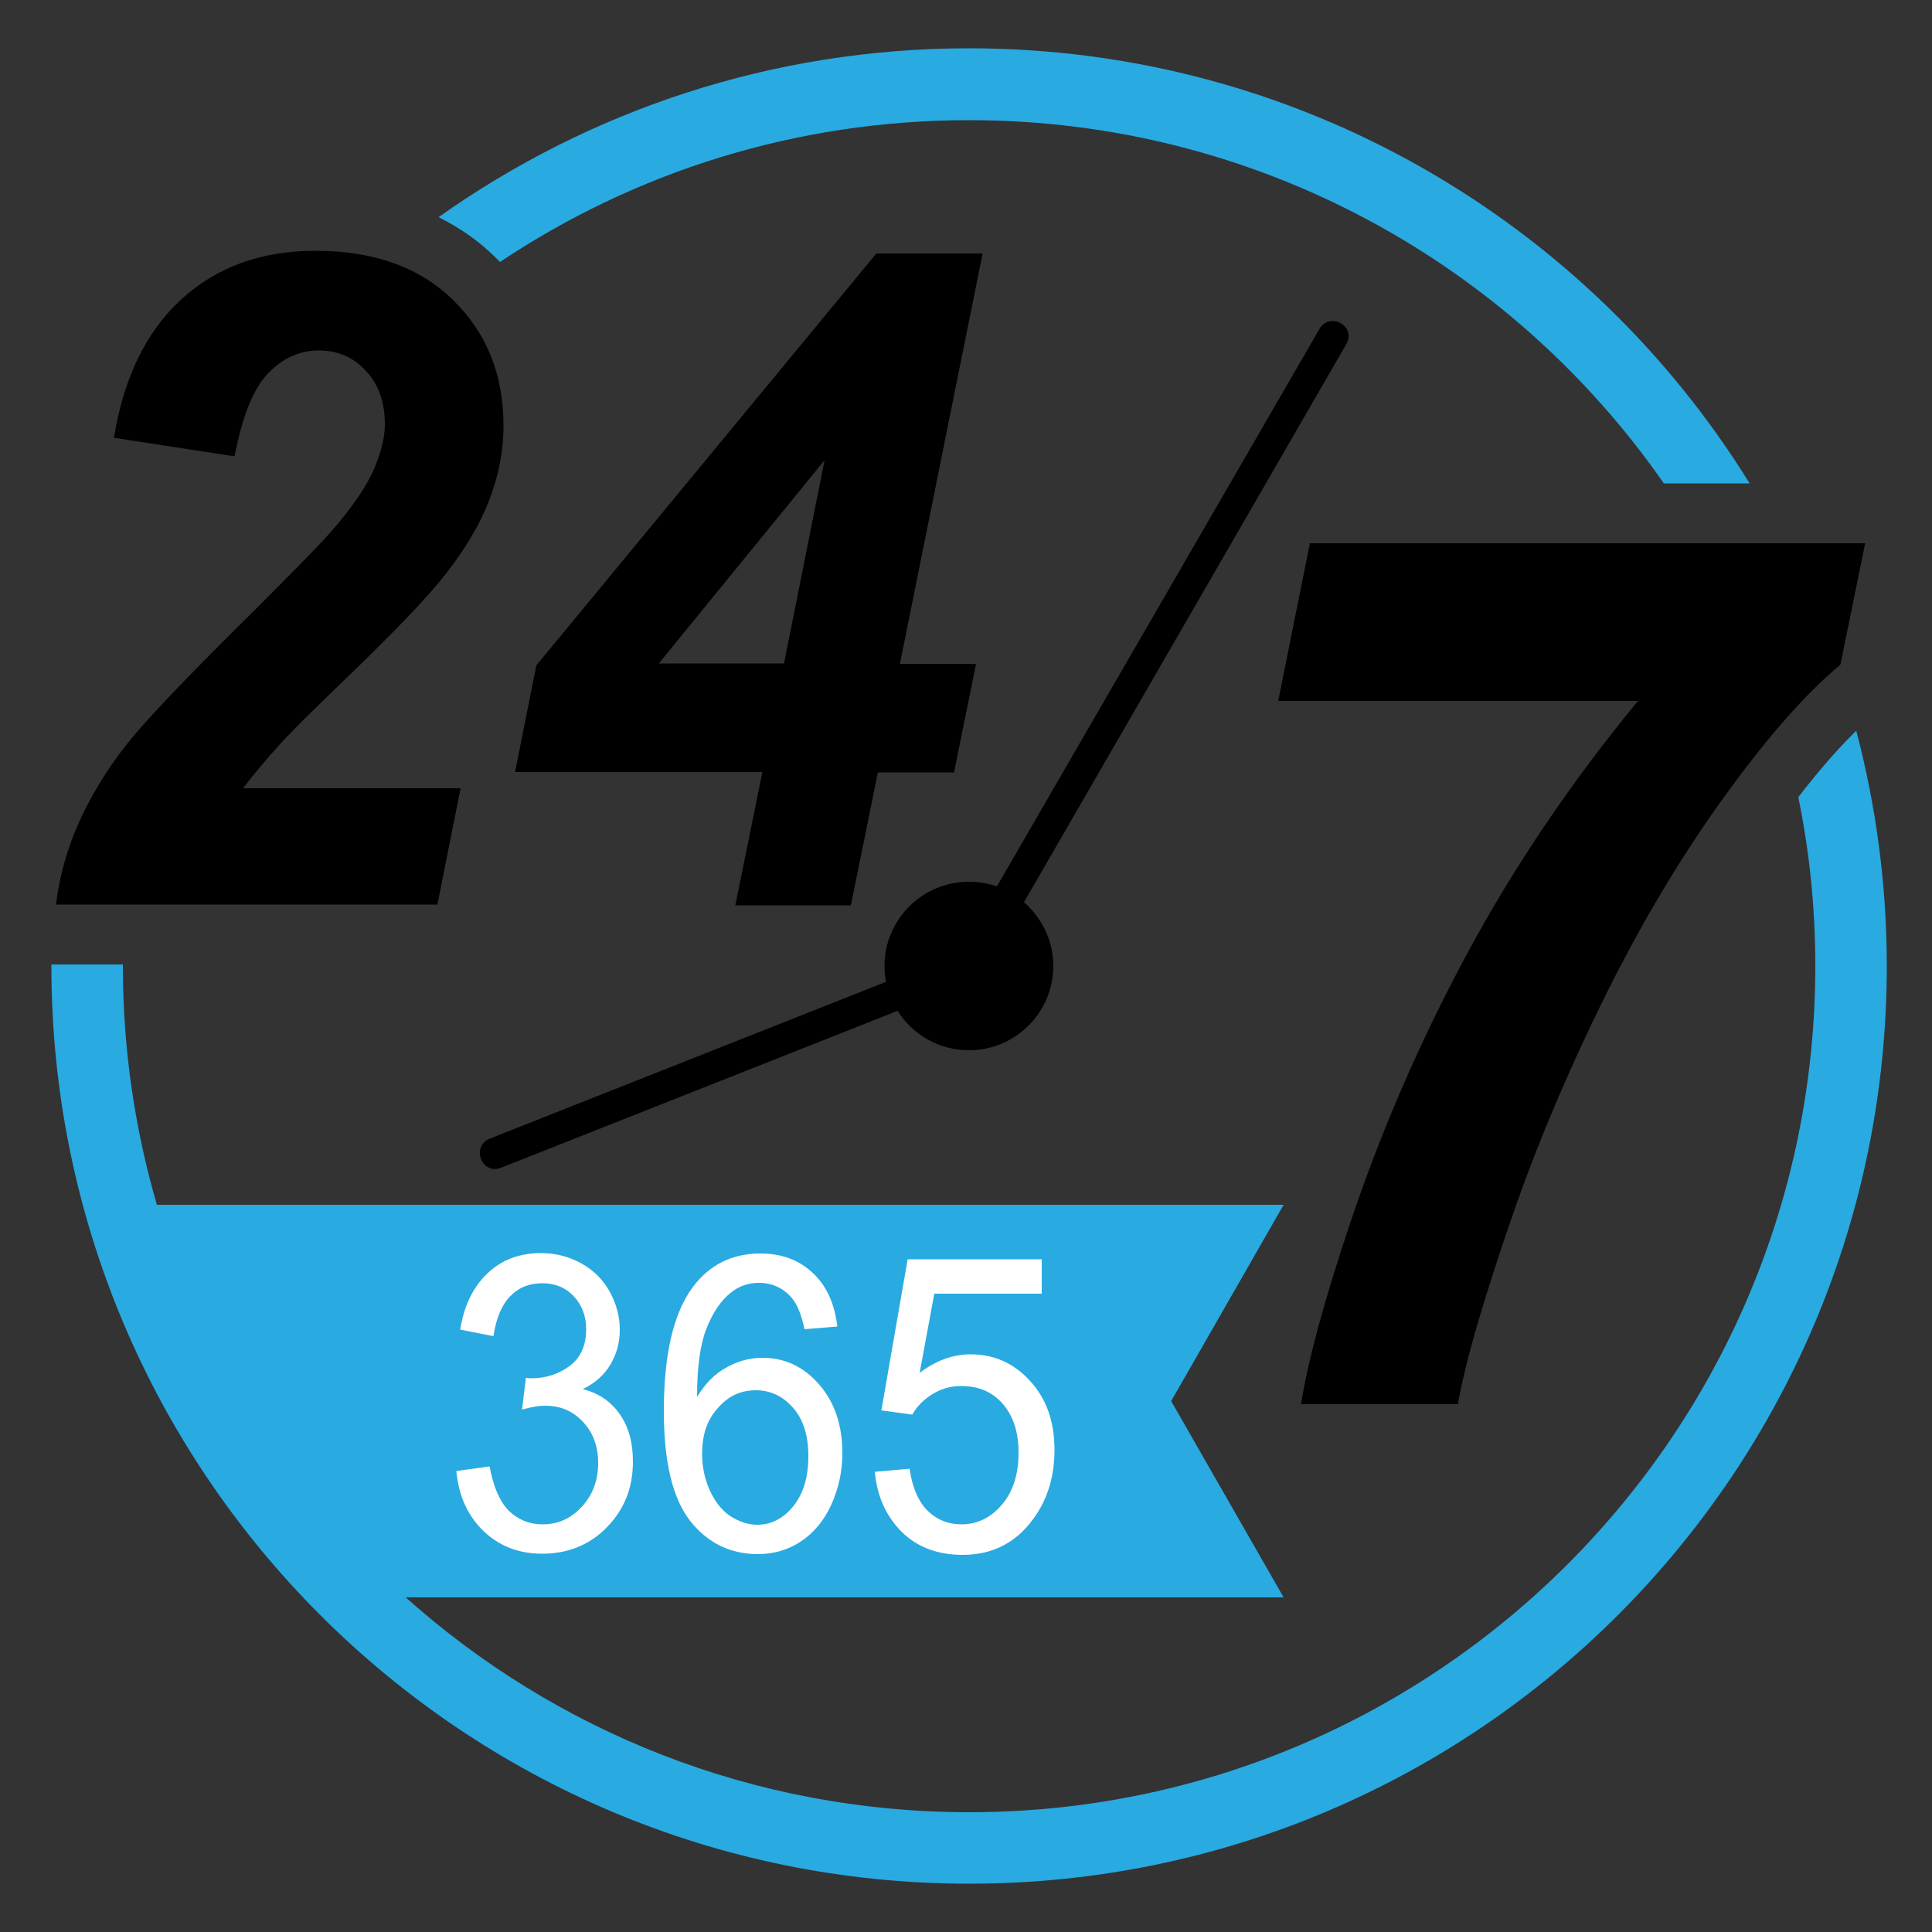
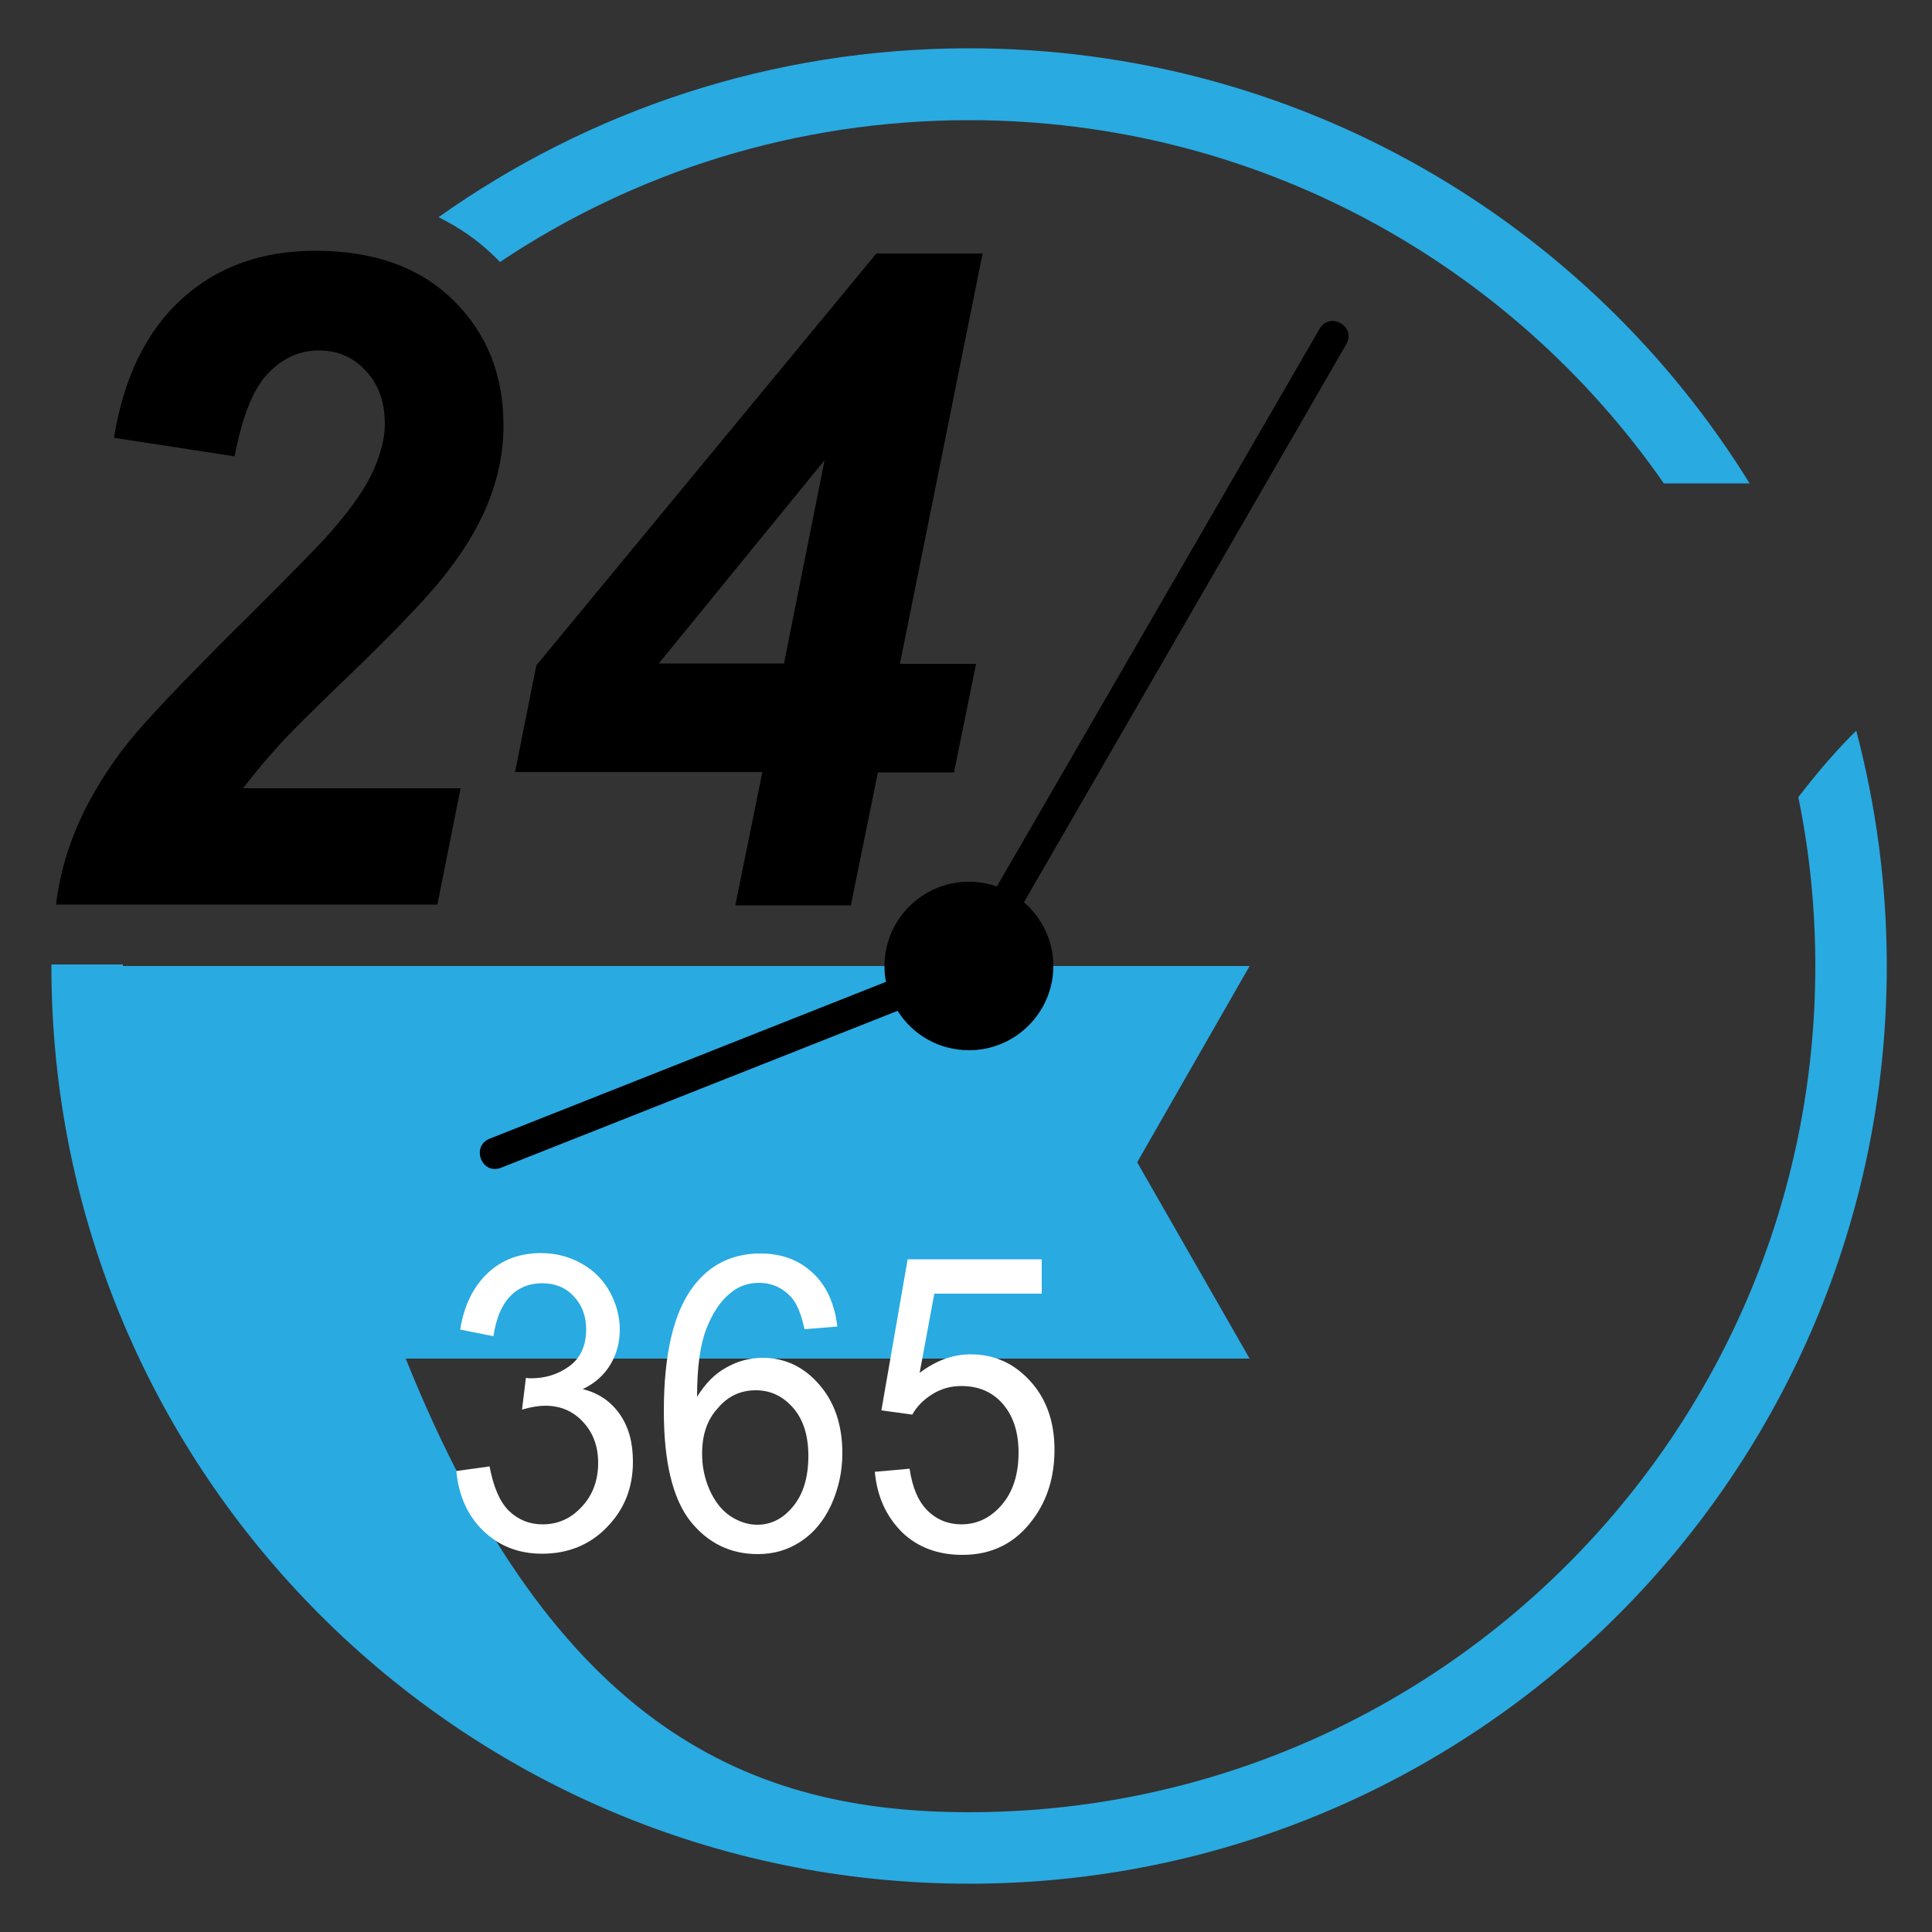
<svg xmlns="http://www.w3.org/2000/svg" version="1.1" id="Capa_1" x="0px" y="0px" viewBox="0 0 500 500" style="enable-background:new 0 0 500 500;" xml:space="preserve">
  <rect x="0" y="0" width="500" height="500" fill="#333333" stroke="none" />
  <style type="text/css">
	.st0{fill:#29AAE1;}
	.st1{fill-rule:evenodd;clip-rule:evenodd;fill:#FFFFFF;}
	.st2{fill-rule:evenodd;clip-rule:evenodd;}
</style>
  <g>
-     <path class="st0" d="M31.8,249.6l0,0.4c0,21.5,3.1,42.2,8.8,61.8h291.6l-29.1,50.8l29.1,50.8H105C143.7,448,194.8,469,250.8,469   c120.9,0,219-98,219-219c0-15-1.5-29.6-4.4-43.7c5.4-7,10.4-12.7,15-17.2c5.1,19.4,7.9,39.8,7.9,60.9   c0,131.2-106.3,237.5-237.5,237.5C119.6,487.5,13.3,381.2,13.3,250v-0.4H31.8z M250.8,31.1c-44.9,0-86.7,13.5-121.4,36.7l-1.1-1.1   c-4.4-4.4-9.4-7.8-14.8-10.5c38.8-27.5,86.1-43.7,137.3-43.7c85.3,0,160.2,45,202,112.6h-22.2C391.1,68.3,325.3,31.1,250.8,31.1z" />
+     <path class="st0" d="M31.8,249.6l0,0.4h291.6l-29.1,50.8l29.1,50.8H105C143.7,448,194.8,469,250.8,469   c120.9,0,219-98,219-219c0-15-1.5-29.6-4.4-43.7c5.4-7,10.4-12.7,15-17.2c5.1,19.4,7.9,39.8,7.9,60.9   c0,131.2-106.3,237.5-237.5,237.5C119.6,487.5,13.3,381.2,13.3,250v-0.4H31.8z M250.8,31.1c-44.9,0-86.7,13.5-121.4,36.7l-1.1-1.1   c-4.4-4.4-9.4-7.8-14.8-10.5c38.8-27.5,86.1-43.7,137.3-43.7c85.3,0,160.2,45,202,112.6h-22.2C391.1,68.3,325.3,31.1,250.8,31.1z" />
    <g>
      <path class="st1" d="M118.1,380.7l8.6-1.2c1,5.3,2.6,9.1,5,11.5c2.4,2.3,5.3,3.5,8.7,3.5c4,0,7.4-1.5,10.2-4.6    c2.8-3,4.2-6.8,4.2-11.3c0-4.3-1.3-7.8-3.9-10.6c-2.6-2.8-5.8-4.2-9.8-4.2c-1.6,0-3.6,0.3-6,1l1-8.2c0.6,0.1,1,0.1,1.4,0.1    c3.6,0,6.9-1,9.8-3.1c2.9-2.1,4.4-5.3,4.4-9.6c0-3.4-1.1-6.3-3.2-8.5c-2.1-2.3-4.9-3.4-8.2-3.4c-3.3,0-6.1,1.1-8.3,3.4    c-2.2,2.3-3.6,5.7-4.3,10.3l-8.6-1.7c1-6.3,3.4-11.1,7.1-14.6c3.7-3.5,8.3-5.2,13.8-5.2c3.8,0,7.3,0.9,10.5,2.7    c3.2,1.8,5.6,4.2,7.3,7.3c1.7,3.1,2.6,6.4,2.6,9.8c0,3.3-0.8,6.3-2.4,9c-1.6,2.7-4,4.9-7.2,6.4c4.1,1,7.3,3.2,9.6,6.5    c2.3,3.3,3.4,7.3,3.4,12.3c0,6.7-2.2,12.3-6.7,16.9c-4.4,4.6-10.1,6.9-16.8,6.9c-6.1,0-11.2-2-15.3-6    C121,392.2,118.7,387.1,118.1,380.7z" />
      <path class="st1" d="M216.7,343.3l-8.5,0.7c-0.8-3.7-1.8-6.3-3.2-8c-2.3-2.7-5.2-4-8.6-4c-2.7,0-5.1,0.8-7.2,2.5    c-2.7,2.1-4.8,5.3-6.4,9.4c-1.6,4.1-2.4,10-2.4,17.6c2.1-3.4,4.6-6,7.6-7.6c3-1.7,6.1-2.5,9.4-2.5c5.7,0,10.6,2.3,14.6,6.9    c4,4.6,6,10.5,6,17.8c0,4.8-1,9.2-2.9,13.4c-1.9,4.1-4.5,7.2-7.8,9.4c-3.3,2.2-7,3.3-11.2,3.3c-7.1,0-13-2.9-17.5-8.6    c-4.5-5.8-6.8-15.2-6.8-28.4c0-14.7,2.5-25.4,7.5-32.1c4.3-5.8,10.2-8.7,17.5-8.7c5.5,0,10,1.7,13.5,5    C213.9,332.7,216,337.4,216.7,343.3z M181.7,376.2c0,3.2,0.6,6.3,1.9,9.3c1.3,2.9,3,5.2,5.3,6.8c2.3,1.5,4.6,2.3,7.1,2.3    c3.6,0,6.7-1.6,9.3-4.8c2.6-3.2,3.9-7.5,3.9-13c0-5.3-1.3-9.4-3.9-12.4c-2.6-3-5.8-4.6-9.7-4.6c-3.9,0-7.2,1.5-9.8,4.6    C183.1,367.3,181.7,371.2,181.7,376.2z" />
      <path class="st1" d="M226.4,380.9l9-0.8c0.7,4.8,2.2,8.4,4.6,10.8c2.4,2.4,5.4,3.6,8.8,3.6c4.1,0,7.6-1.7,10.5-5.1    c2.9-3.4,4.3-7.9,4.3-13.5c0-5.3-1.4-9.5-4.1-12.6c-2.7-3.1-6.3-4.6-10.7-4.6c-2.8,0-5.2,0.7-7.5,2.1c-2.2,1.4-4,3.1-5.2,5.3    l-8-1.1l6.8-39.1h34.7v8.9h-27.8l-3.8,20.5c4.2-3.2,8.6-4.8,13.2-4.8c6.1,0,11.2,2.3,15.4,6.9c4.2,4.6,6.3,10.5,6.3,17.8    c0,6.9-1.8,12.9-5.5,17.9c-4.5,6.2-10.6,9.3-18.3,9.3c-6.3,0-11.5-1.9-15.6-5.8C229.3,392.4,227,387.3,226.4,380.9z" />
    </g>
    <g>
      <path class="st2" d="M60.7,118.1l-31.2-4.8c2.5-15.6,8.4-27.6,17.5-35.9c9.2-8.4,20.8-12.5,34.6-12.5c15.2,0,27.1,4.3,35.7,12.8    c8.7,8.5,13,19.3,13,32.4c0,6.7-1.3,13.4-4,20.1c-2.7,6.7-7,13.7-13.1,21c-4.4,5.2-11.5,12.6-21.4,22.2    c-9.9,9.5-16.5,16-19.7,19.6c-3.2,3.5-6.2,7.1-9.2,11h56.3l-6,30.1H14.5c1-8.3,3.4-16.1,7-23.6c3.7-7.5,8.3-14.5,13.8-20.9    c5.5-6.4,15.5-16.8,30.1-31.2c10.9-10.9,17.9-18,20.7-21.3c5.2-6,8.7-11.2,10.6-15.5c1.9-4.4,2.9-8.3,2.9-11.8    c0-5.7-1.6-10.3-4.9-13.8c-3.2-3.5-7.2-5.3-12.2-5.3c-5,0-9.4,2-13.2,6C65.5,100.7,62.7,107.8,60.7,118.1z" />
      <path class="st2" d="M197.3,199.8h-64l5.5-27.6l88-106.6h27.5l-21.4,106.2h19.7l-5.7,28.1h-19.7l-7,34.4h-29.9L197.3,199.8z     M202.9,171.7l10.5-52.6l-42.9,52.6H202.9z" />
    </g>
-     <path class="st2" d="M330.8,181.4l8.2-40.8h143.7l-6.4,31.4c-9.1,7.6-19.2,19.1-30.2,34.4c-11,15.2-21.2,32.3-30.6,51.2   c-9.3,18.8-16.9,36.7-22.9,53.6c-8.2,23.4-13.3,40.8-15.3,52.2h-40.6c1.8-11.3,6-26.8,12.6-46.5c8.1-24.2,18.3-47.7,30.5-70.3   c12.2-22.6,26.9-44.3,44.1-65.2H330.8z" />
    <path d="M232.3,261.6l-102.6,40.6c-5,2-7.9-5.5-3-7.5l102.6-40.6c-0.3-1.3-0.4-2.7-0.4-4.1c0-12,9.8-21.8,21.8-21.8   c2.5,0,5,0.4,7.3,1.2l83.5-144.3c2.7-4.6,9.6-0.6,6.9,4L265,233.5c4.6,4,7.6,9.9,7.6,16.5c0,12-9.8,21.8-21.8,21.8   C243,271.8,236.2,267.8,232.3,261.6z" />
  </g>
</svg>